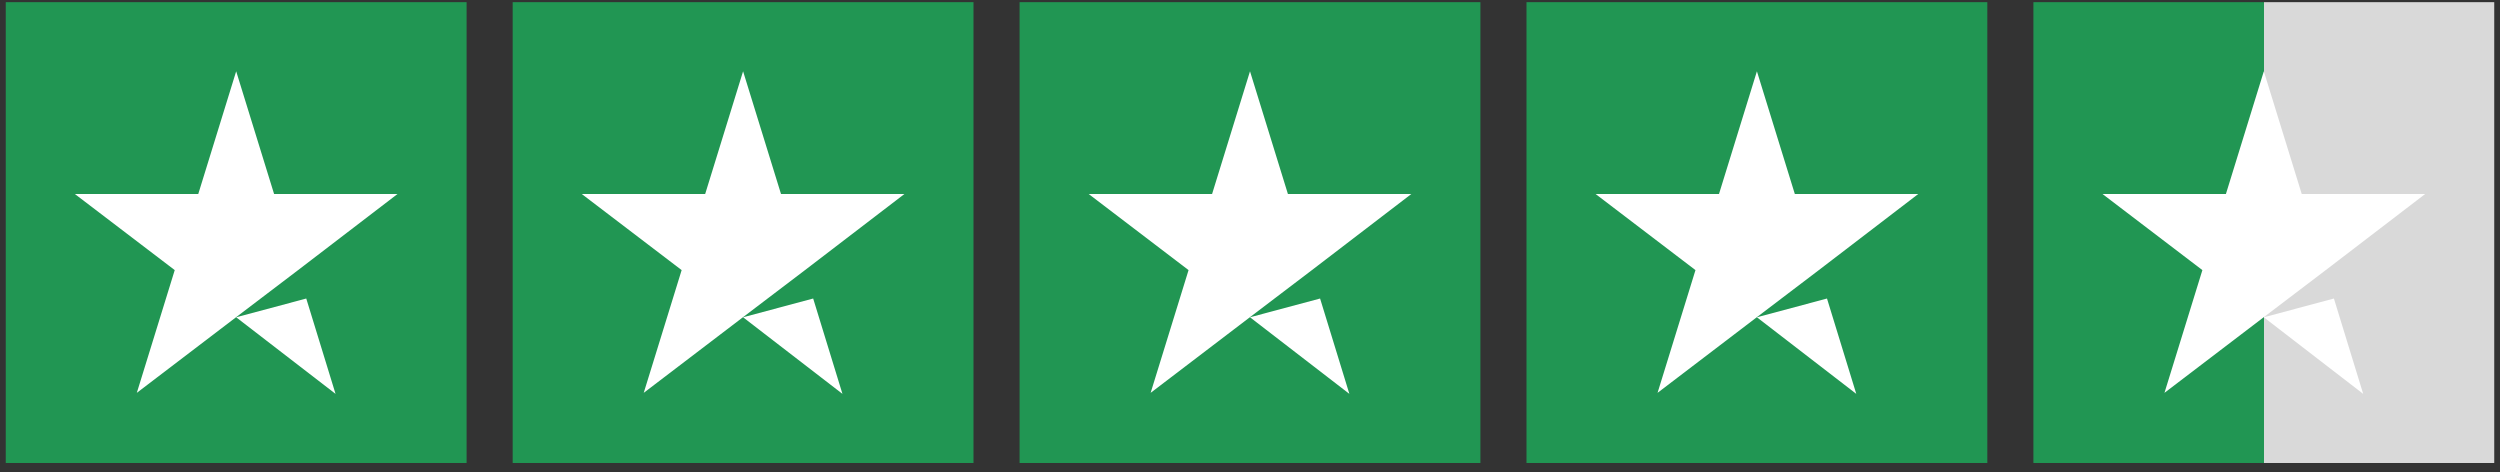
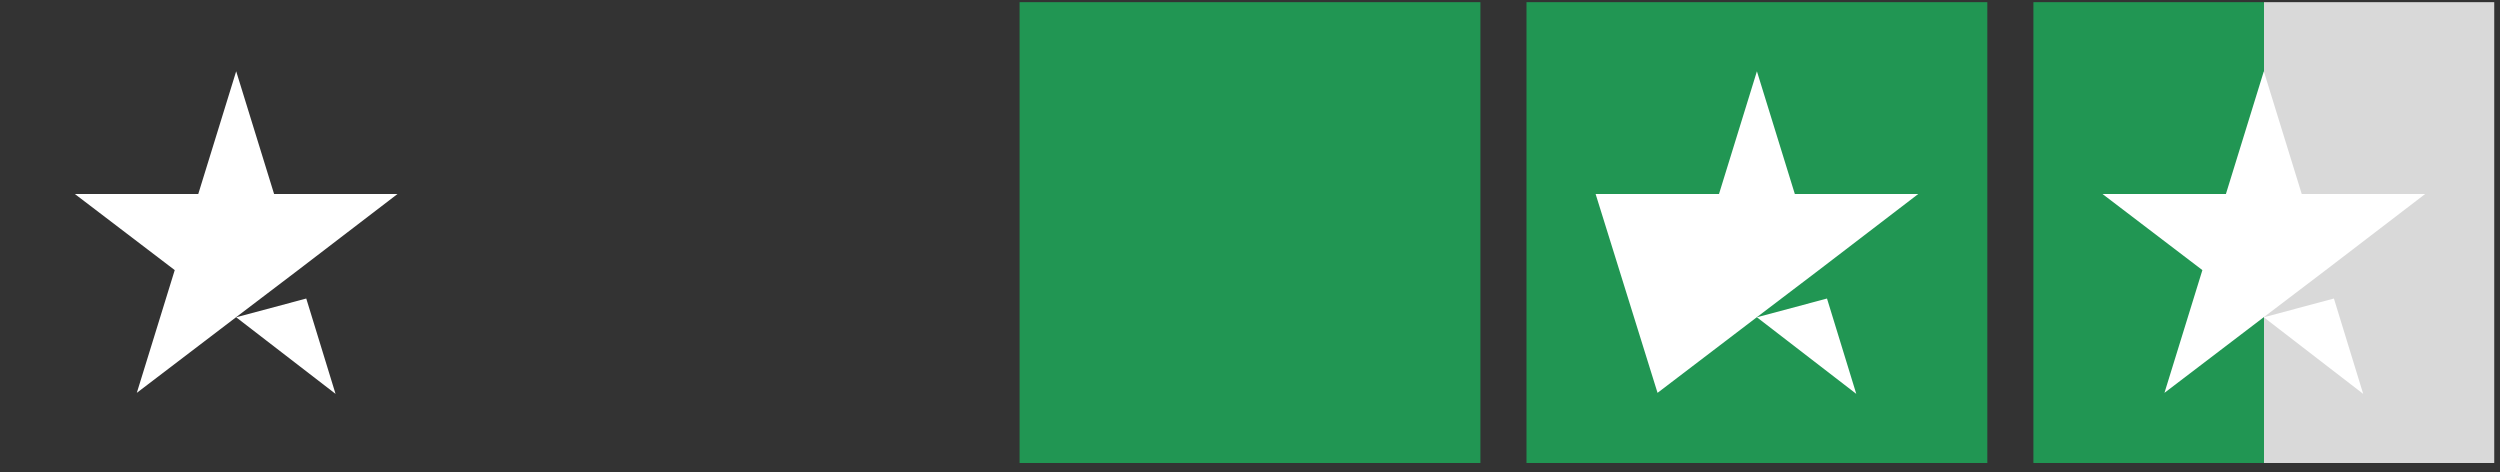
<svg xmlns="http://www.w3.org/2000/svg" width="217" height="41" viewBox="0 0 217 41" fill="none">
  <rect x="0" y="0" width="217" height="41" fill="#333333" stroke="none" />
-   <rect width="40" height="40" transform="translate(0.5 0.188)" fill="#219653" />
  <path d="M20.5 27.54L26.583 25.911L29.125 34.188L20.5 27.54ZM34.5 16.842H23.792L20.5 6.188L17.208 16.842H6.5L15.167 23.445L11.875 34.099L20.542 27.496L25.875 23.445L34.5 16.842Z" fill="white" />
-   <rect width="40" height="40" transform="translate(44.5 0.188)" fill="#219653" />
-   <path d="M64.5 27.54L70.583 25.911L73.125 34.188L64.5 27.54ZM78.5 16.842H67.792L64.5 6.188L61.208 16.842H50.5L59.167 23.445L55.875 34.099L64.542 27.496L69.875 23.445L78.5 16.842Z" fill="white" />
  <rect width="40" height="40" transform="translate(88.5 0.188)" fill="#219653" />
-   <path d="M108.5 27.54L114.583 25.911L117.125 34.188L108.5 27.54ZM122.5 16.842H111.792L108.5 6.188L105.208 16.842H94.5L103.167 23.445L99.875 34.099L108.542 27.496L113.875 23.445L122.5 16.842Z" fill="white" />
  <rect width="40" height="40" transform="translate(132.5 0.188)" fill="#219653" />
-   <path d="M152.5 27.54L158.583 25.911L161.125 34.188L152.5 27.54ZM166.5 16.842H155.792L152.5 6.188L149.208 16.842H138.5L147.167 23.445L143.875 34.099L152.542 27.496L157.875 23.445L166.5 16.842Z" fill="white" />
+   <path d="M152.5 27.54L158.583 25.911L161.125 34.188L152.5 27.54ZM166.5 16.842H155.792L152.5 6.188L149.208 16.842H138.5L143.875 34.099L152.542 27.496L157.875 23.445L166.5 16.842Z" fill="white" />
  <rect width="40" height="40" transform="translate(176.5 0.188)" fill="url(#paint0_linear_17_1024)" />
  <path d="M196.5 27.54L202.583 25.911L205.125 34.188L196.5 27.54ZM210.5 16.842H199.792L196.5 6.188L193.208 16.842H182.5L191.167 23.445L187.875 34.099L196.542 27.496L201.875 23.445L210.5 16.842Z" fill="white" />
  <defs>
    <linearGradient id="paint0_linear_17_1024" x1="0" y1="20" x2="40" y2="20" gradientUnits="userSpaceOnUse">
      <stop stop-color="#219653" />
      <stop offset="0.5" stop-color="#219653" />
      <stop offset="0.5" stop-color="#219653" stop-opacity="0" />
      <stop offset="0.5" stop-color="#D9D9D9" />
      <stop offset="1" stop-color="#D9D9D9" />
      <stop offset="1" stop-color="#219653" stop-opacity="0" />
      <stop offset="1" stop-color="#D9D9D9" />
    </linearGradient>
  </defs>
</svg>